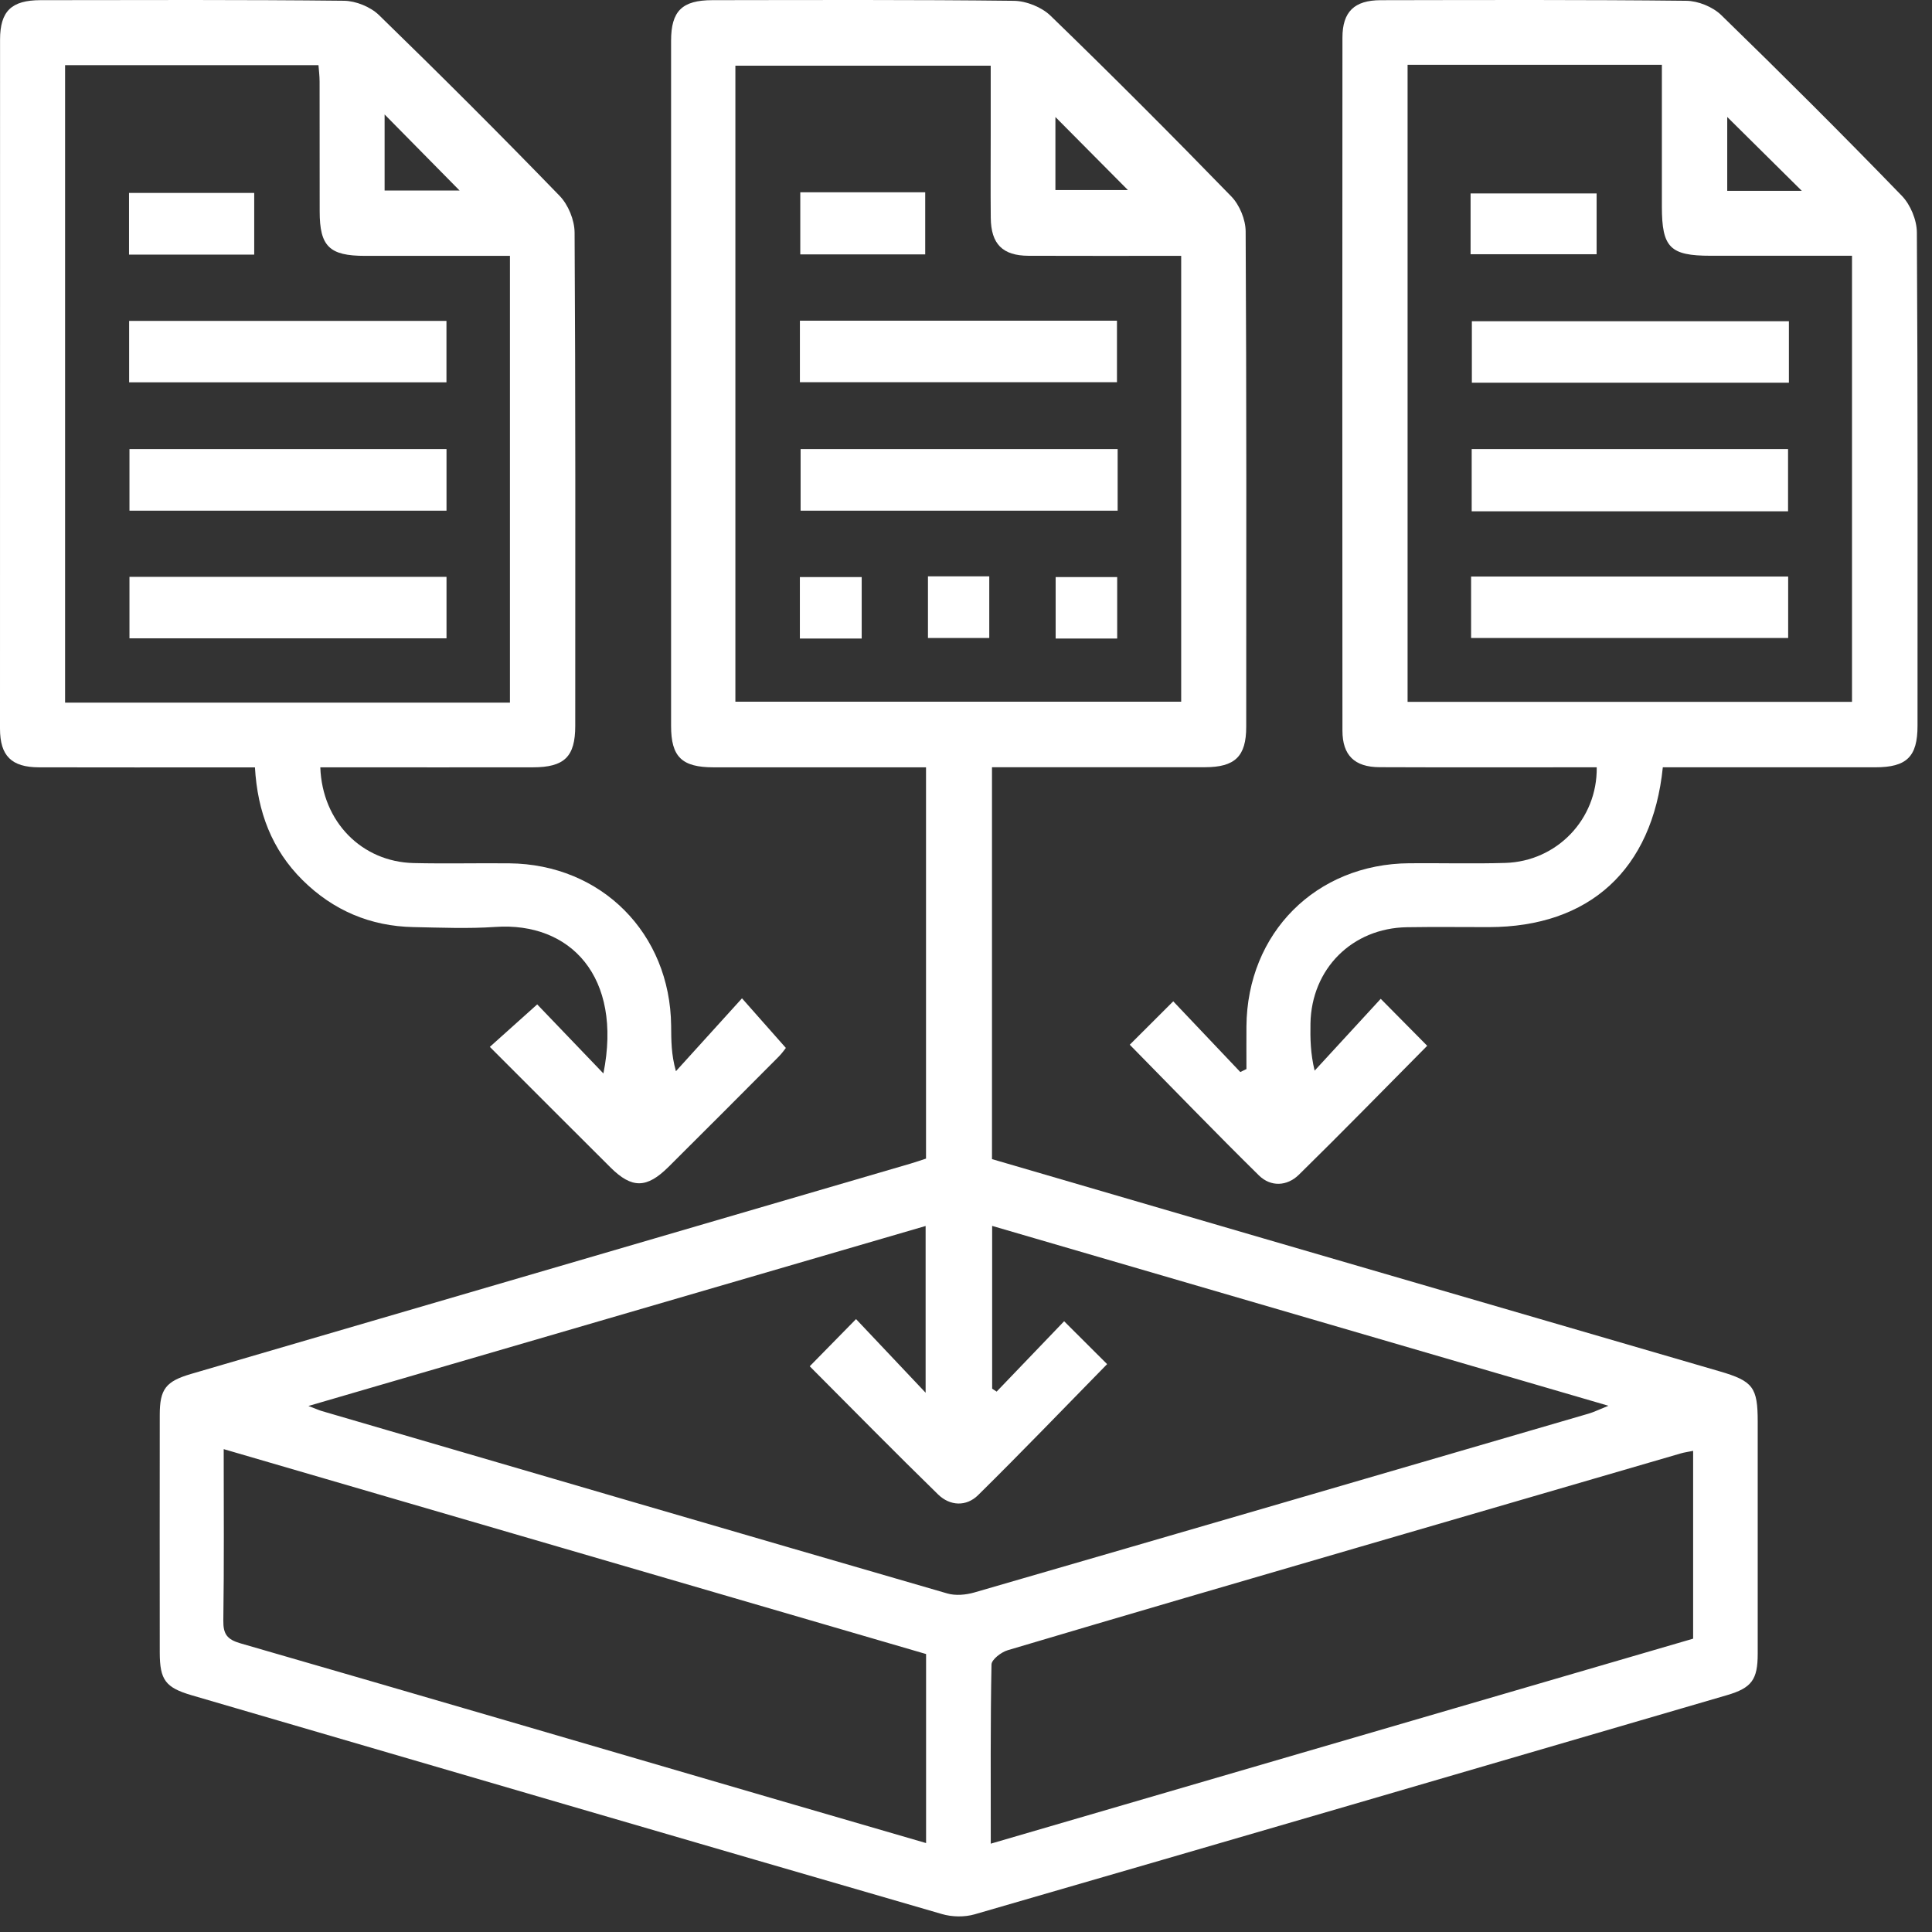
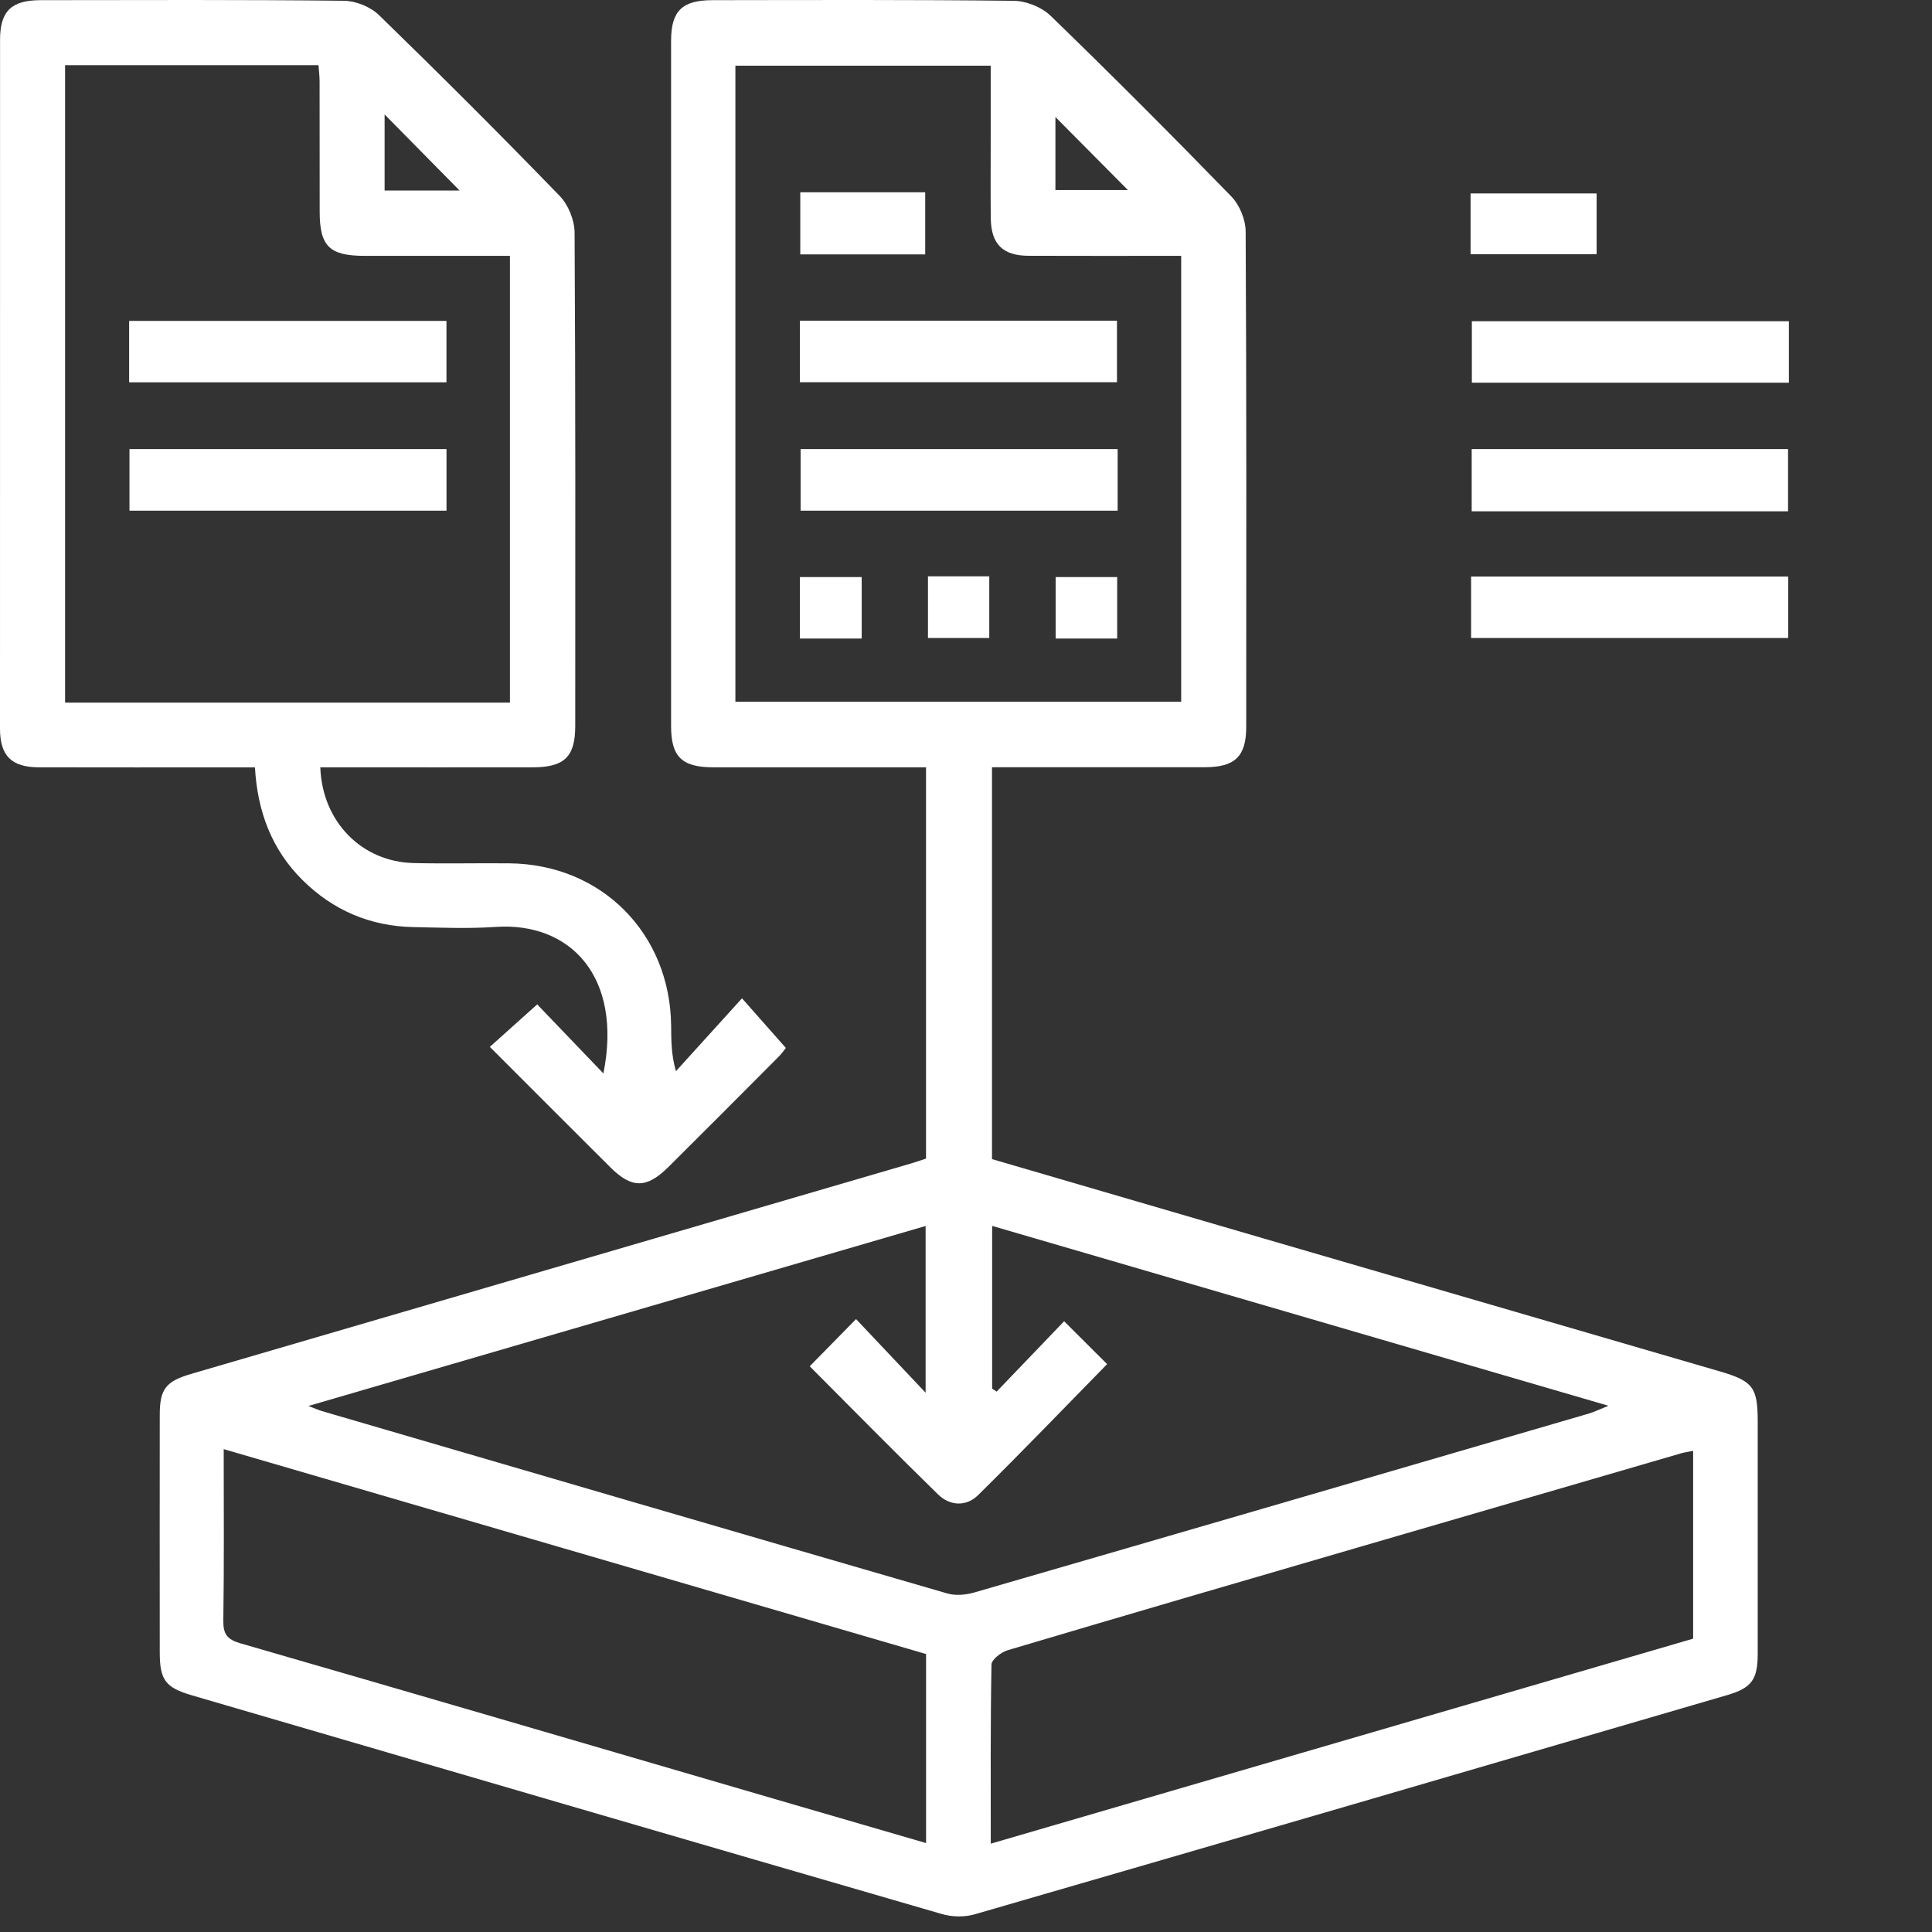
<svg xmlns="http://www.w3.org/2000/svg" width="71" height="71" viewBox="0 0 71 71" fill="none">
  <rect x="0" y="0" width="71" height="71" fill="#333333" stroke="none" />
  <path d="M36.459 42.598C39.804 43.574 43.132 44.549 46.459 45.519C52.038 47.145 57.618 48.769 63.197 50.396C64.427 50.755 64.595 50.984 64.595 52.253C64.595 55.092 64.597 57.93 64.595 60.769C64.595 61.724 64.379 62.03 63.46 62.298C54.25 64.991 45.038 67.681 35.819 70.35C35.447 70.458 34.988 70.45 34.614 70.34C25.419 67.673 16.233 64.987 7.044 62.3C6.081 62.018 5.873 61.738 5.871 60.732C5.869 57.82 5.867 54.908 5.871 51.996C5.871 51.047 6.093 50.763 7.026 50.49C15.838 47.912 24.652 45.337 33.465 42.761C33.651 42.706 33.833 42.643 34.031 42.578V28.199C33.778 28.199 33.523 28.199 33.269 28.199C30.919 28.199 28.572 28.199 26.223 28.199C25.058 28.199 24.662 27.815 24.662 26.68C24.66 18.287 24.66 9.895 24.662 1.5C24.662 0.404 25.066 0.008 26.176 0.006C29.87 0.002 33.565 -0.014 37.257 0.03C37.716 0.035 38.279 0.261 38.606 0.577C40.855 2.755 43.067 4.973 45.249 7.218C45.553 7.53 45.775 8.069 45.777 8.504C45.81 14.573 45.802 20.64 45.798 26.709C45.798 27.797 45.387 28.195 44.277 28.195C41.686 28.199 39.096 28.195 36.455 28.195V42.594L36.459 42.598ZM34.02 45.053C26.49 47.249 19.015 49.429 11.334 51.669C11.648 51.788 11.732 51.828 11.819 51.853C19.482 54.092 27.145 56.336 34.814 58.559C35.118 58.647 35.496 58.612 35.808 58.522C43.336 56.341 50.861 54.145 58.385 51.949C58.575 51.894 58.756 51.802 59.109 51.661C51.444 49.423 43.961 47.239 36.461 45.051V51.033C36.516 51.069 36.571 51.106 36.626 51.141C37.449 50.282 38.271 49.425 39.106 48.555C39.657 49.104 40.173 49.62 40.686 50.131C39.098 51.751 37.543 53.369 35.945 54.945C35.512 55.373 34.914 55.347 34.476 54.922C32.886 53.371 31.327 51.784 29.757 50.21C30.309 49.647 30.831 49.116 31.459 48.476C32.294 49.359 33.106 50.22 34.016 51.182V45.053H34.02ZM27.023 25.787H43.408V9.402C41.508 9.402 39.653 9.408 37.8 9.4C36.843 9.397 36.42 8.967 36.41 8.006C36.4 6.979 36.408 5.951 36.408 4.926C36.408 4.081 36.408 3.236 36.408 2.414H27.025V25.787H27.023ZM8.221 53.257C8.221 55.439 8.238 57.494 8.207 59.545C8.199 60.049 8.342 60.249 8.838 60.392C15.358 62.275 21.868 64.185 28.382 66.087C30.251 66.632 32.119 67.175 34.033 67.732V60.785C25.462 58.285 16.891 55.785 8.221 53.255V53.257ZM36.41 67.754C45.081 65.222 53.652 62.722 62.222 60.22V53.318C62.052 53.353 61.911 53.371 61.775 53.41C57.861 54.549 53.948 55.687 50.034 56.83C45.698 58.094 41.363 59.357 37.035 60.644C36.796 60.714 36.439 60.987 36.437 61.171C36.396 63.32 36.41 65.471 36.41 67.754ZM38.786 6.985H41.451C40.586 6.112 39.673 5.192 38.786 4.3V6.985Z" fill="white" />
  <path d="M11.771 28.199C11.842 30.205 13.299 31.672 15.199 31.717C16.371 31.745 17.546 31.715 18.72 31.727C22.103 31.76 24.628 34.3 24.664 37.694C24.669 38.221 24.664 38.749 24.84 39.366C25.636 38.488 26.432 37.609 27.268 36.688C27.87 37.368 28.35 37.913 28.88 38.511C28.848 38.551 28.742 38.706 28.613 38.835C27.266 40.188 25.921 41.539 24.566 42.884C23.767 43.678 23.222 43.684 22.438 42.906C20.965 41.441 19.499 39.97 18.001 38.472C18.587 37.947 19.142 37.449 19.742 36.911C20.465 37.666 21.287 38.523 22.175 39.449C22.885 35.894 20.963 33.876 18.206 34.064C17.209 34.133 16.201 34.09 15.199 34.07C13.612 34.041 12.244 33.458 11.118 32.343C9.991 31.225 9.463 29.837 9.369 28.201C9.081 28.201 8.818 28.201 8.553 28.201C6.181 28.201 3.808 28.205 1.435 28.199C0.424 28.197 0 27.78 0 26.776C0 18.334 0 9.895 0.002 1.453C0.004 0.41 0.42 0.008 1.486 0.006C5.204 0.002 8.922 -0.013 12.64 0.028C13.075 0.032 13.614 0.251 13.926 0.553C16.171 2.736 18.387 4.948 20.565 7.197C20.883 7.524 21.114 8.089 21.116 8.546C21.152 14.587 21.142 20.631 21.14 26.674C21.14 27.811 20.742 28.197 19.583 28.199C17.259 28.203 14.936 28.199 12.612 28.199C12.348 28.199 12.081 28.199 11.769 28.199H11.771ZM18.74 25.821V9.403C16.93 9.403 15.171 9.403 13.414 9.403C12.104 9.403 11.748 9.054 11.748 7.769C11.748 6.179 11.748 4.591 11.745 3C11.745 2.793 11.718 2.583 11.704 2.395H2.392V25.821H18.74ZM14.134 4.206V7.001H16.889C15.983 6.081 15.069 5.155 14.134 4.206Z" fill="white" />
-   <path d="M61.108 28.196C60.724 31.969 58.401 34.067 54.714 34.071C53.712 34.071 52.708 34.059 51.706 34.075C49.692 34.106 48.196 35.602 48.159 37.612C48.149 38.165 48.159 38.716 48.312 39.346C49.114 38.475 49.916 37.602 50.741 36.706C51.389 37.359 51.912 37.889 52.449 38.432C50.871 40.024 49.32 41.614 47.733 43.171C47.298 43.597 46.7 43.624 46.265 43.197C44.665 41.622 43.108 40.008 41.518 38.393C42.039 37.873 42.557 37.357 43.116 36.798C43.945 37.673 44.763 38.536 45.581 39.397C45.655 39.359 45.731 39.324 45.806 39.287C45.806 38.765 45.802 38.244 45.806 37.72C45.833 34.285 48.363 31.749 51.792 31.724C52.967 31.714 54.142 31.747 55.314 31.712C57.212 31.657 58.705 30.108 58.679 28.198C58.416 28.198 58.151 28.198 57.887 28.198C55.491 28.198 53.093 28.204 50.696 28.194C49.779 28.19 49.334 27.757 49.334 26.849C49.328 18.361 49.328 9.872 49.334 1.384C49.334 0.432 49.771 0.009 50.739 0.007C54.481 0.001 58.224 -0.013 61.965 0.029C62.403 0.032 62.94 0.25 63.252 0.552C65.497 2.735 67.713 4.946 69.891 7.195C70.209 7.523 70.442 8.088 70.444 8.543C70.479 14.584 70.47 20.627 70.468 26.671C70.468 27.81 70.072 28.198 68.913 28.198C66.324 28.2 63.736 28.198 61.106 28.198L61.108 28.196ZM51.728 2.384V25.792H68.06V9.399C66.289 9.399 64.577 9.399 62.867 9.399C61.373 9.399 61.075 9.099 61.073 7.597C61.073 5.87 61.073 4.14 61.073 2.382H51.728V2.384ZM63.475 4.299V7.013H66.215C65.299 6.105 64.375 5.191 63.475 4.299Z" fill="white" />
  <path d="M29.396 14.046V11.785H41.048V14.046H29.396Z" fill="white" />
  <path d="M41.073 16.504V18.767H29.422V16.504H41.073Z" fill="white" />
  <path d="M29.41 7.066H34.001V9.349H29.41V7.066Z" fill="white" />
  <path d="M29.395 23.466V21.207H31.667V23.466H29.395Z" fill="white" />
  <path d="M34.102 21.18H36.355V23.446H34.102V21.18Z" fill="white" />
  <path d="M41.056 23.466H38.795V21.207H41.056V23.466Z" fill="white" />
  <path d="M16.407 11.793V14.05H4.746V11.793H16.407Z" fill="white" />
  <path d="M16.409 16.504V18.767H4.758V16.504H16.409Z" fill="white" />
-   <path d="M16.409 21.199V23.458H4.758V21.199H16.409Z" fill="white" />
-   <path d="M4.742 7.09H9.342V9.357H4.742V7.09Z" fill="white" />
  <path d="M65.741 11.805V14.064H54.09V11.805H65.741Z" fill="white" />
  <path d="M65.71 18.79H54.084V16.504H65.71V18.79Z" fill="white" />
  <path d="M54.062 23.446V21.188H65.714V23.446H54.062Z" fill="white" />
  <path d="M54.043 9.343V7.109H58.675V9.343H54.043Z" fill="white" />
</svg>